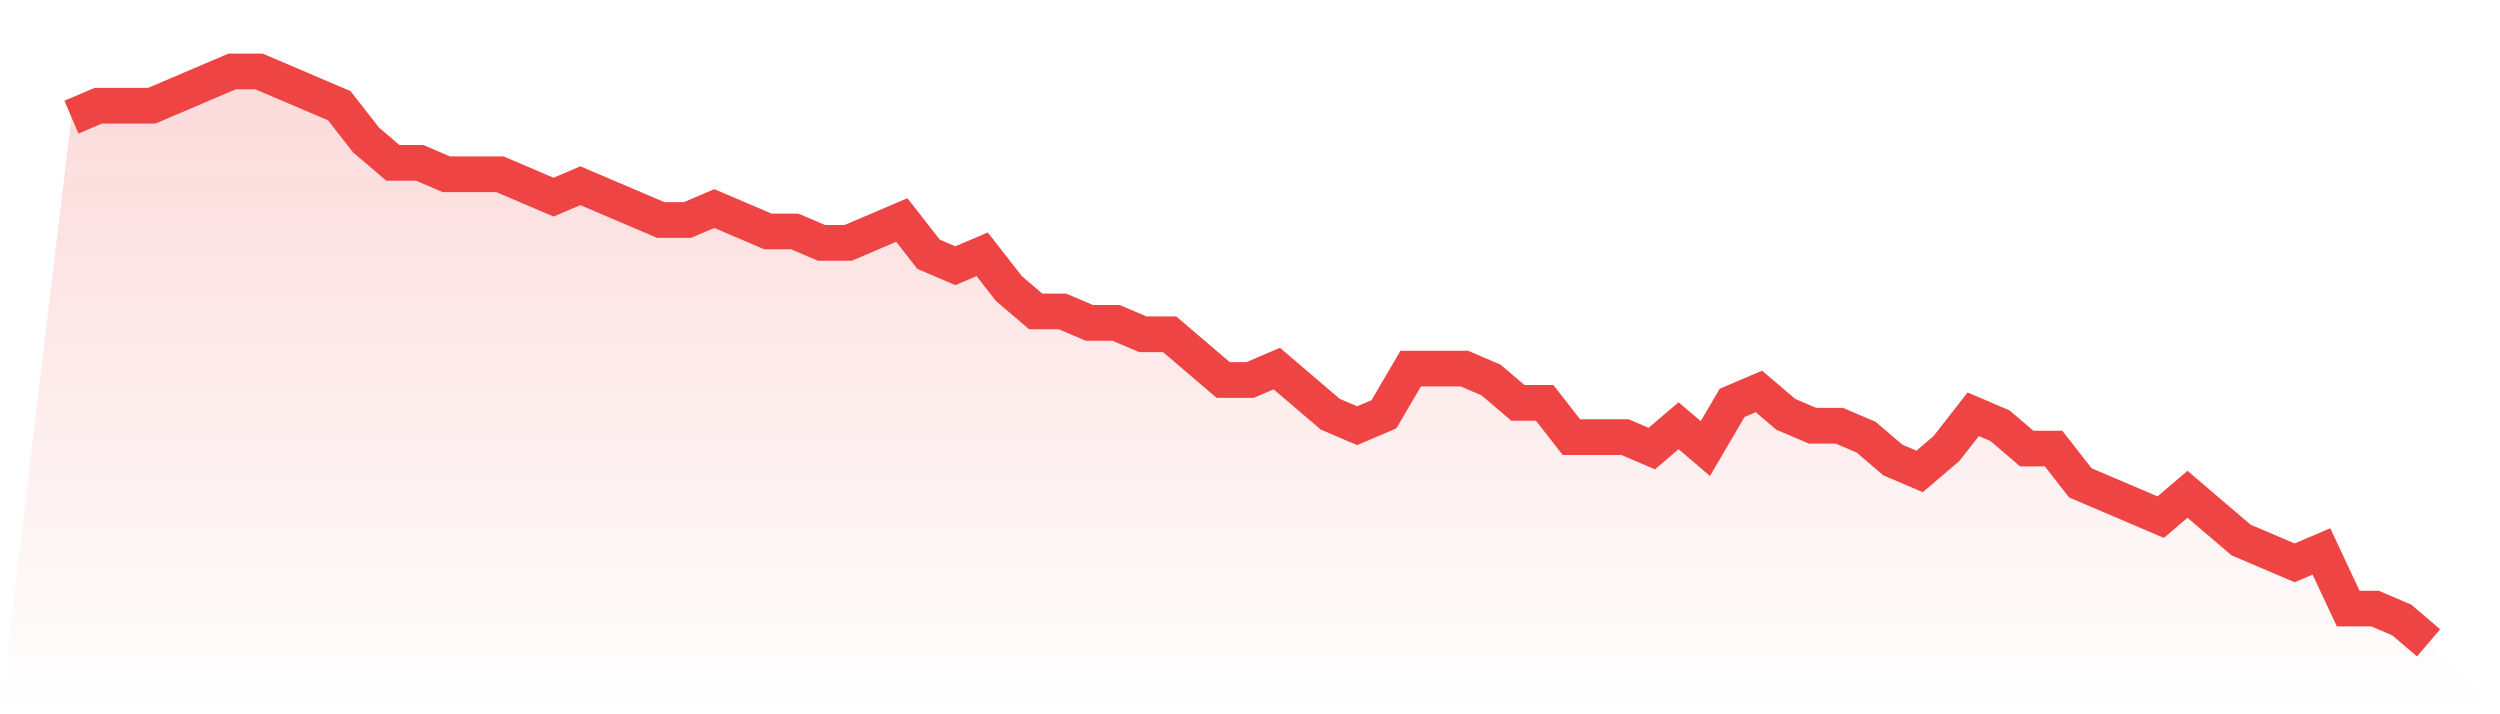
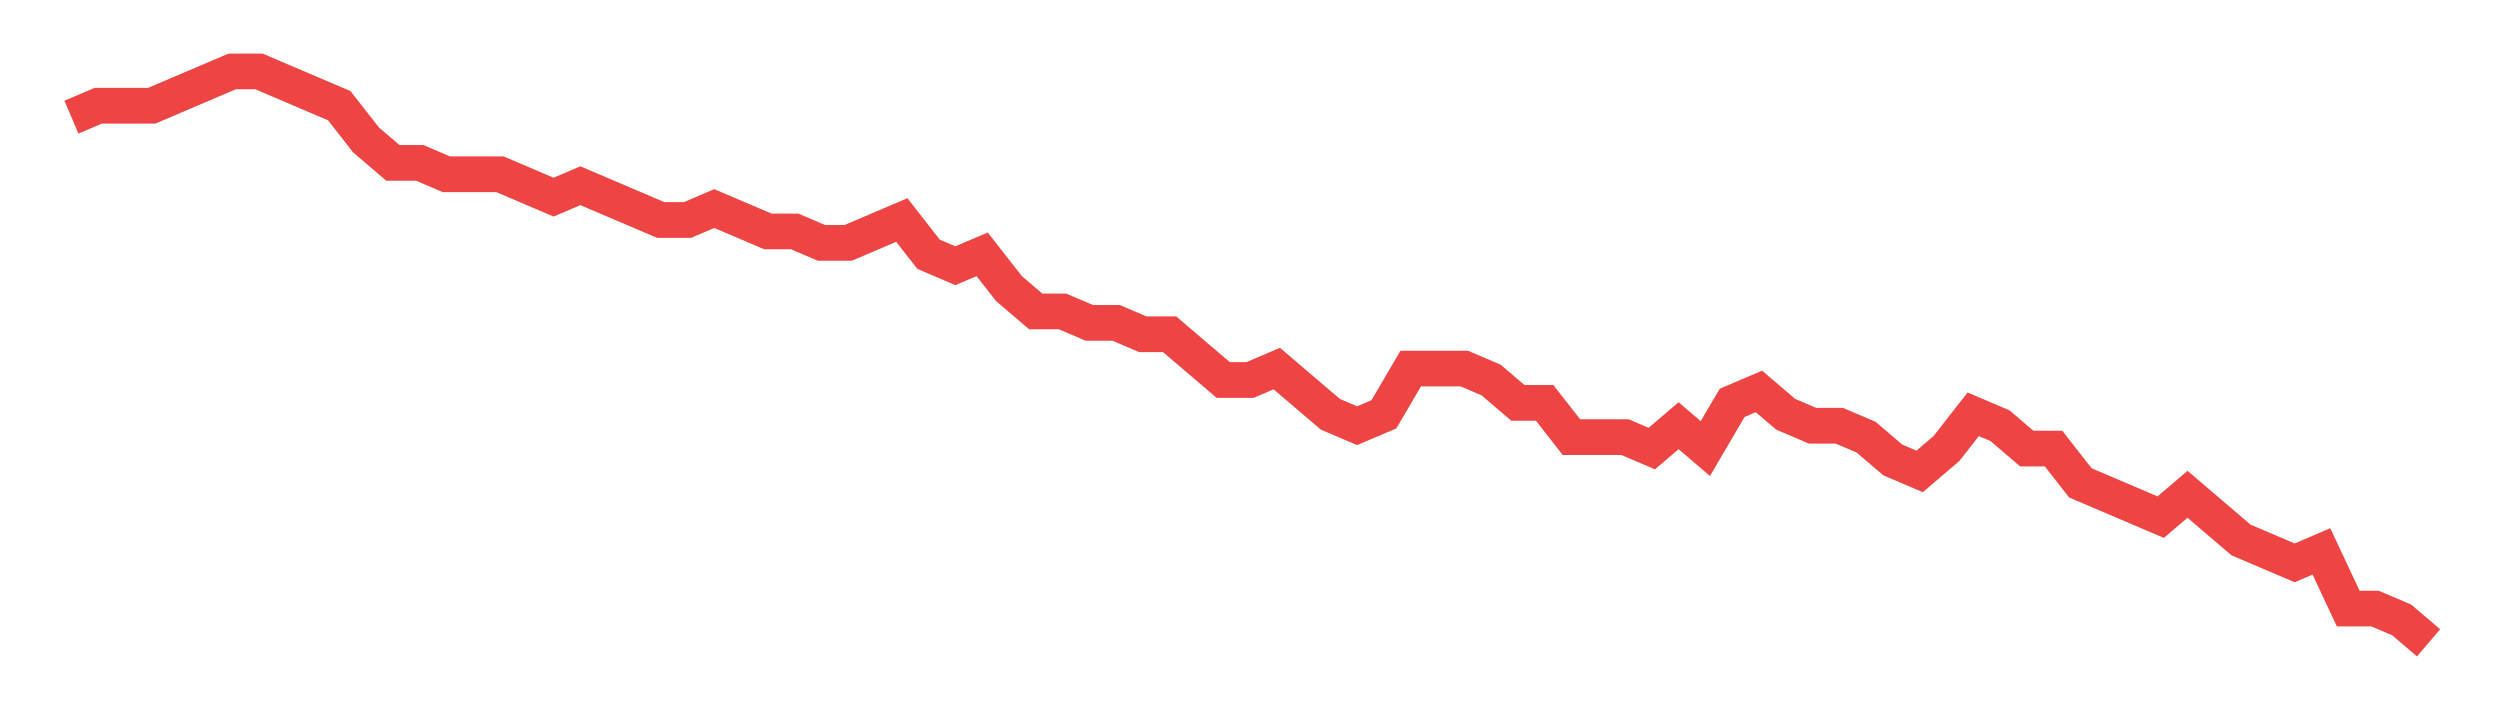
<svg xmlns="http://www.w3.org/2000/svg" viewBox="0 0 140 40">
  <defs>
    <linearGradient id="gradient" x1="0" x2="0" y1="0" y2="1">
      <stop offset="0%" stop-color="#ef4444" stop-opacity="0.2" />
      <stop offset="100%" stop-color="#ef4444" stop-opacity="0" />
    </linearGradient>
  </defs>
-   <path d="M4,6.56 L4,6.56 L5.5,5.92 L7,5.92 L8.5,5.92 L10,5.28 L11.5,4.64 L13,4 L14.5,4 L16,4.64 L17.5,5.28 L19,5.92 L20.5,7.84 L22,9.12 L23.5,9.12 L25,9.76 L26.5,9.76 L28,9.76 L29.5,10.4 L31,11.04 L32.5,10.4 L34,11.04 L35.5,11.68 L37,12.32 L38.5,12.32 L40,11.68 L41.5,12.32 L43,12.96 L44.5,12.96 L46,13.6 L47.5,13.6 L49,12.96 L50.5,12.32 L52,14.24 L53.5,14.88 L55,14.24 L56.5,16.16 L58,17.44 L59.5,17.44 L61,18.08 L62.5,18.08 L64,18.72 L65.5,18.72 L67,20 L68.5,21.28 L70,21.28 L71.5,20.64 L73,21.92 L74.5,23.2 L76,23.84 L77.5,23.2 L79,20.64 L80.5,20.64 L82,20.64 L83.5,21.28 L85,22.56 L86.5,22.56 L88,24.48 L89.5,24.48 L91,24.48 L92.5,25.12 L94,23.84 L95.5,25.12 L97,22.56 L98.5,21.92 L100,23.2 L101.5,23.84 L103,23.84 L104.5,24.48 L106,25.76 L107.5,26.4 L109,25.12 L110.5,23.2 L112,23.84 L113.5,25.12 L115,25.12 L116.5,27.04 L118,27.68 L119.5,28.32 L121,28.96 L122.5,27.68 L124,28.96 L125.5,30.24 L127,30.88 L128.5,31.52 L130,30.88 L131.5,34.08 L133,34.08 L134.5,34.72 L136,36 L140,40 L0,40 z" fill="url(#gradient)" />
  <path d="M4,6.56 L4,6.56 L5.5,5.92 L7,5.92 L8.5,5.92 L10,5.28 L11.5,4.64 L13,4 L14.5,4 L16,4.64 L17.5,5.28 L19,5.92 L20.5,7.84 L22,9.12 L23.5,9.12 L25,9.76 L26.5,9.76 L28,9.76 L29.5,10.4 L31,11.04 L32.5,10.4 L34,11.04 L35.5,11.68 L37,12.32 L38.5,12.32 L40,11.68 L41.5,12.32 L43,12.96 L44.5,12.96 L46,13.6 L47.5,13.6 L49,12.96 L50.5,12.32 L52,14.24 L53.5,14.88 L55,14.24 L56.5,16.16 L58,17.44 L59.5,17.44 L61,18.08 L62.5,18.08 L64,18.72 L65.5,18.72 L67,20 L68.5,21.28 L70,21.28 L71.5,20.64 L73,21.92 L74.5,23.2 L76,23.84 L77.5,23.2 L79,20.64 L80.5,20.64 L82,20.64 L83.5,21.28 L85,22.56 L86.5,22.56 L88,24.48 L89.5,24.48 L91,24.48 L92.5,25.12 L94,23.84 L95.5,25.12 L97,22.56 L98.5,21.92 L100,23.2 L101.5,23.84 L103,23.84 L104.5,24.48 L106,25.76 L107.5,26.4 L109,25.12 L110.5,23.2 L112,23.84 L113.5,25.12 L115,25.12 L116.5,27.04 L118,27.68 L119.5,28.32 L121,28.96 L122.5,27.68 L124,28.96 L125.5,30.24 L127,30.88 L128.5,31.52 L130,30.88 L131.5,34.08 L133,34.08 L134.5,34.72 L136,36" fill="none" stroke="#ef4444" stroke-width="2" />
</svg>